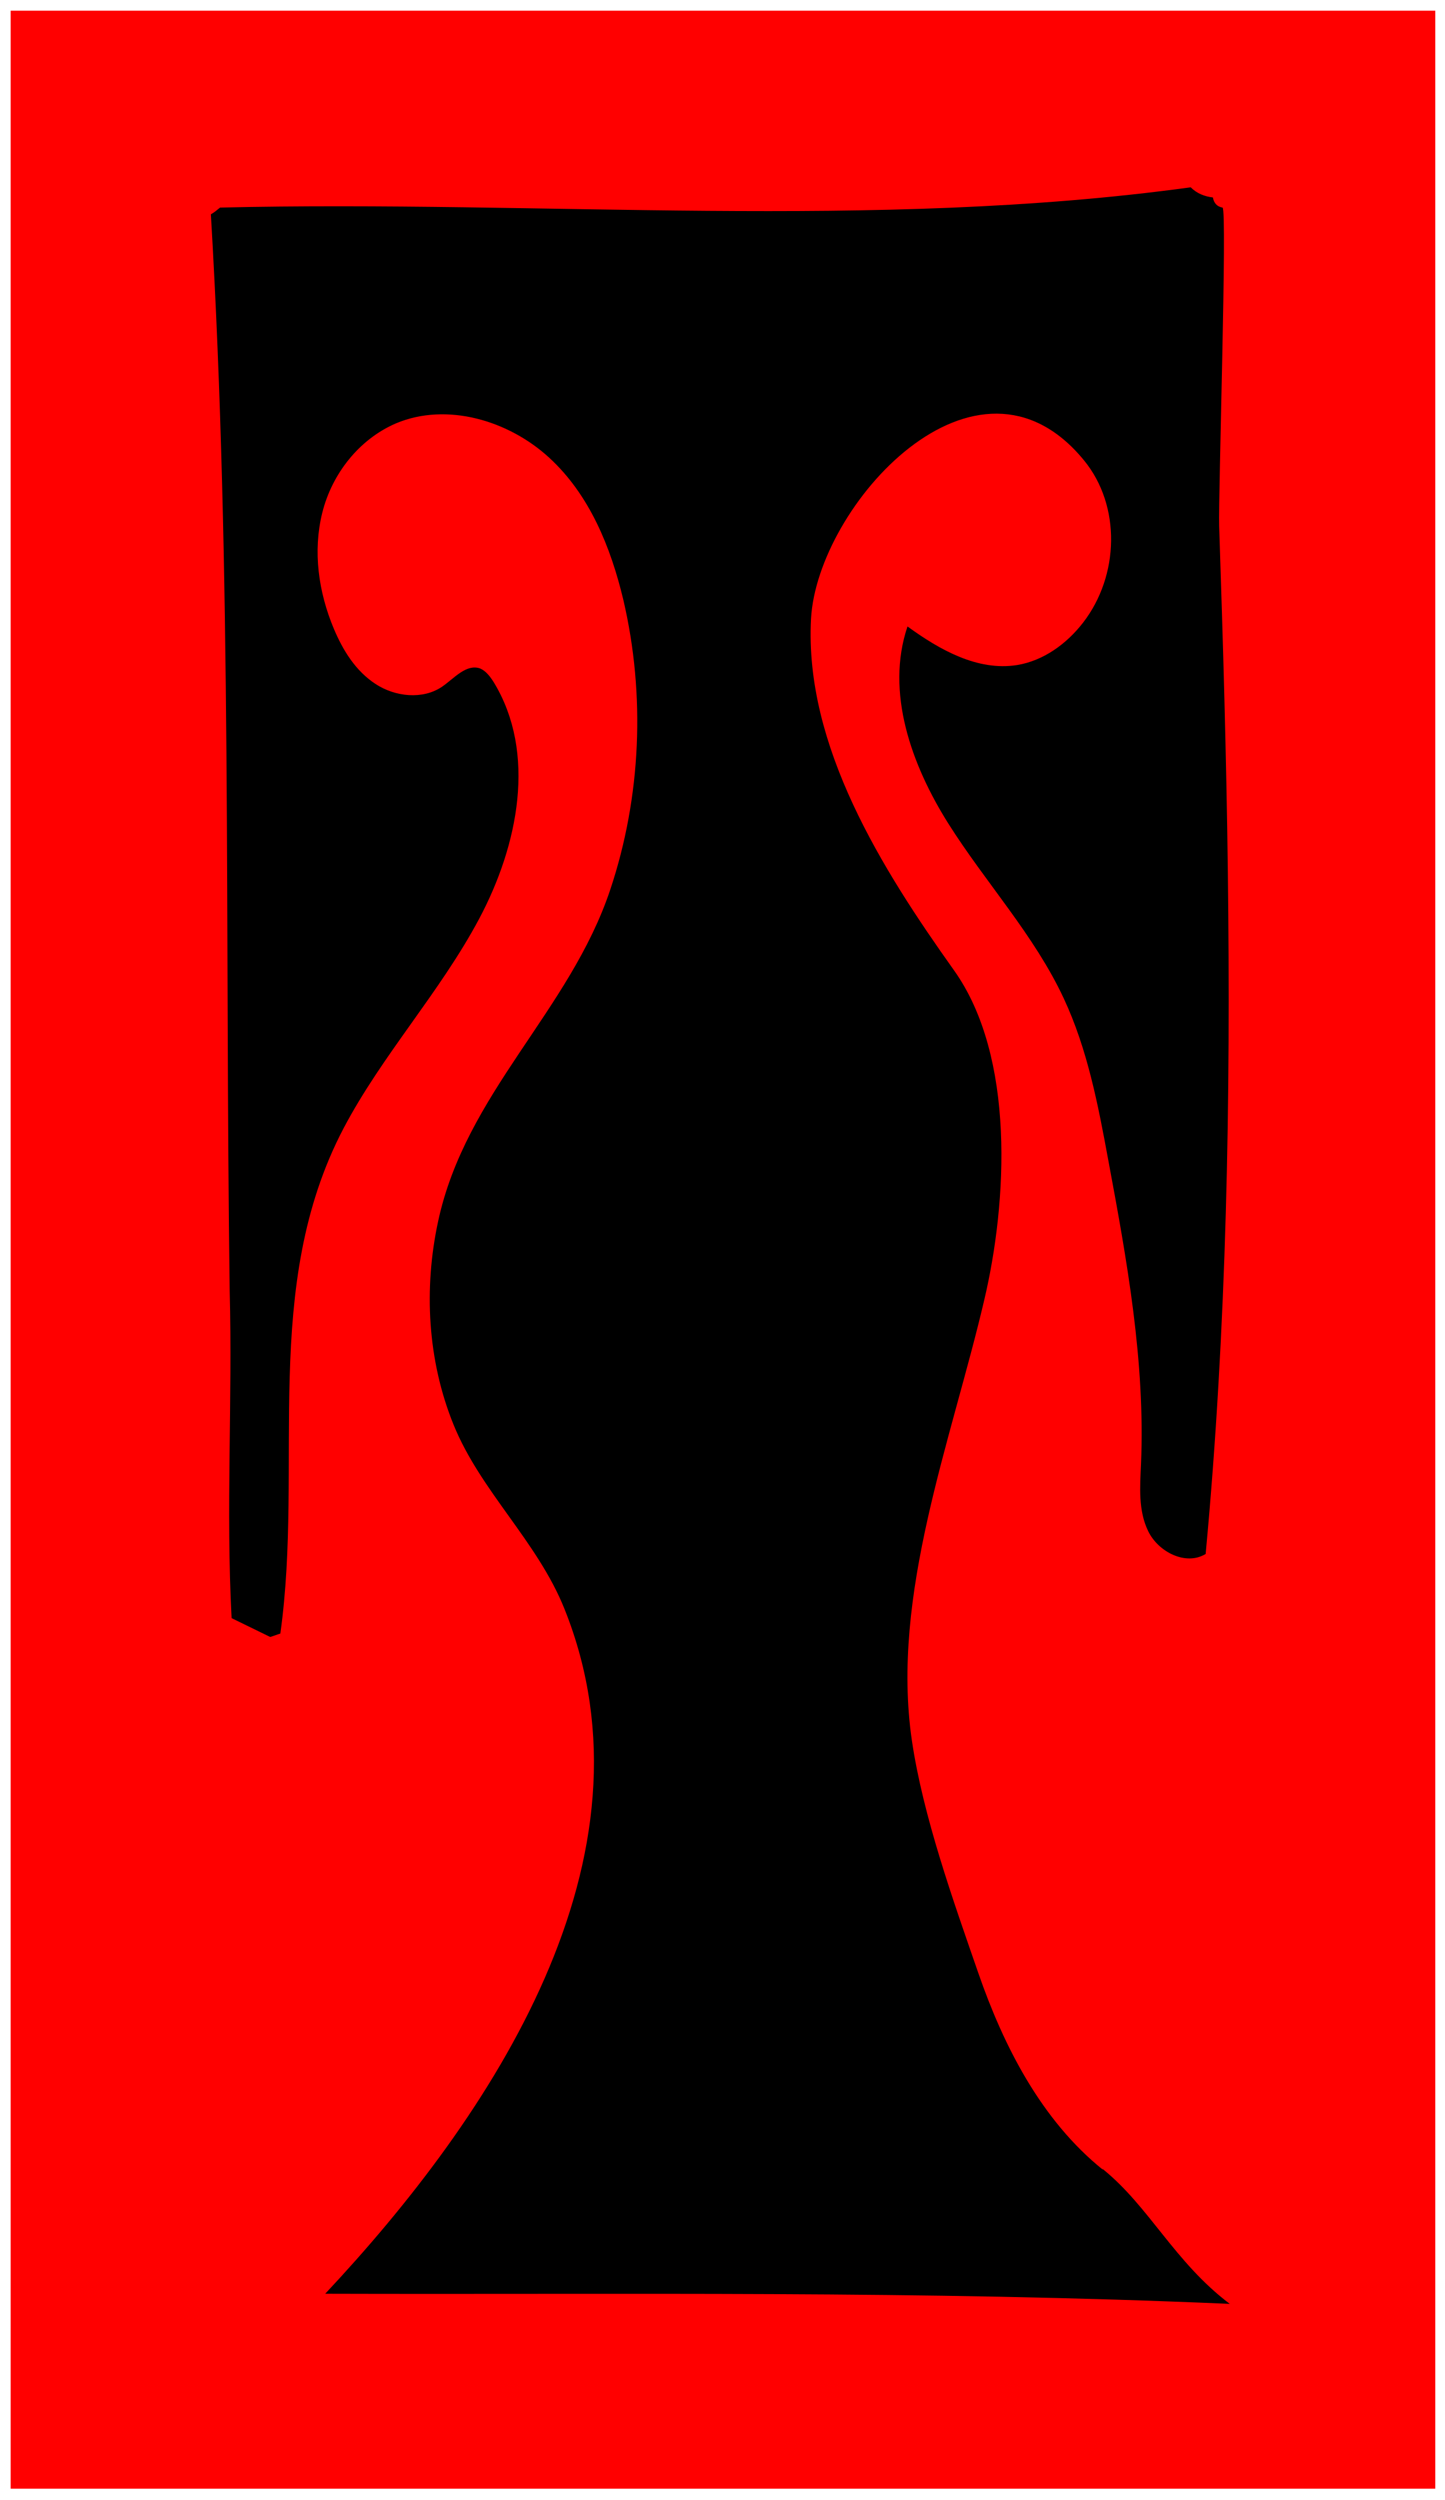
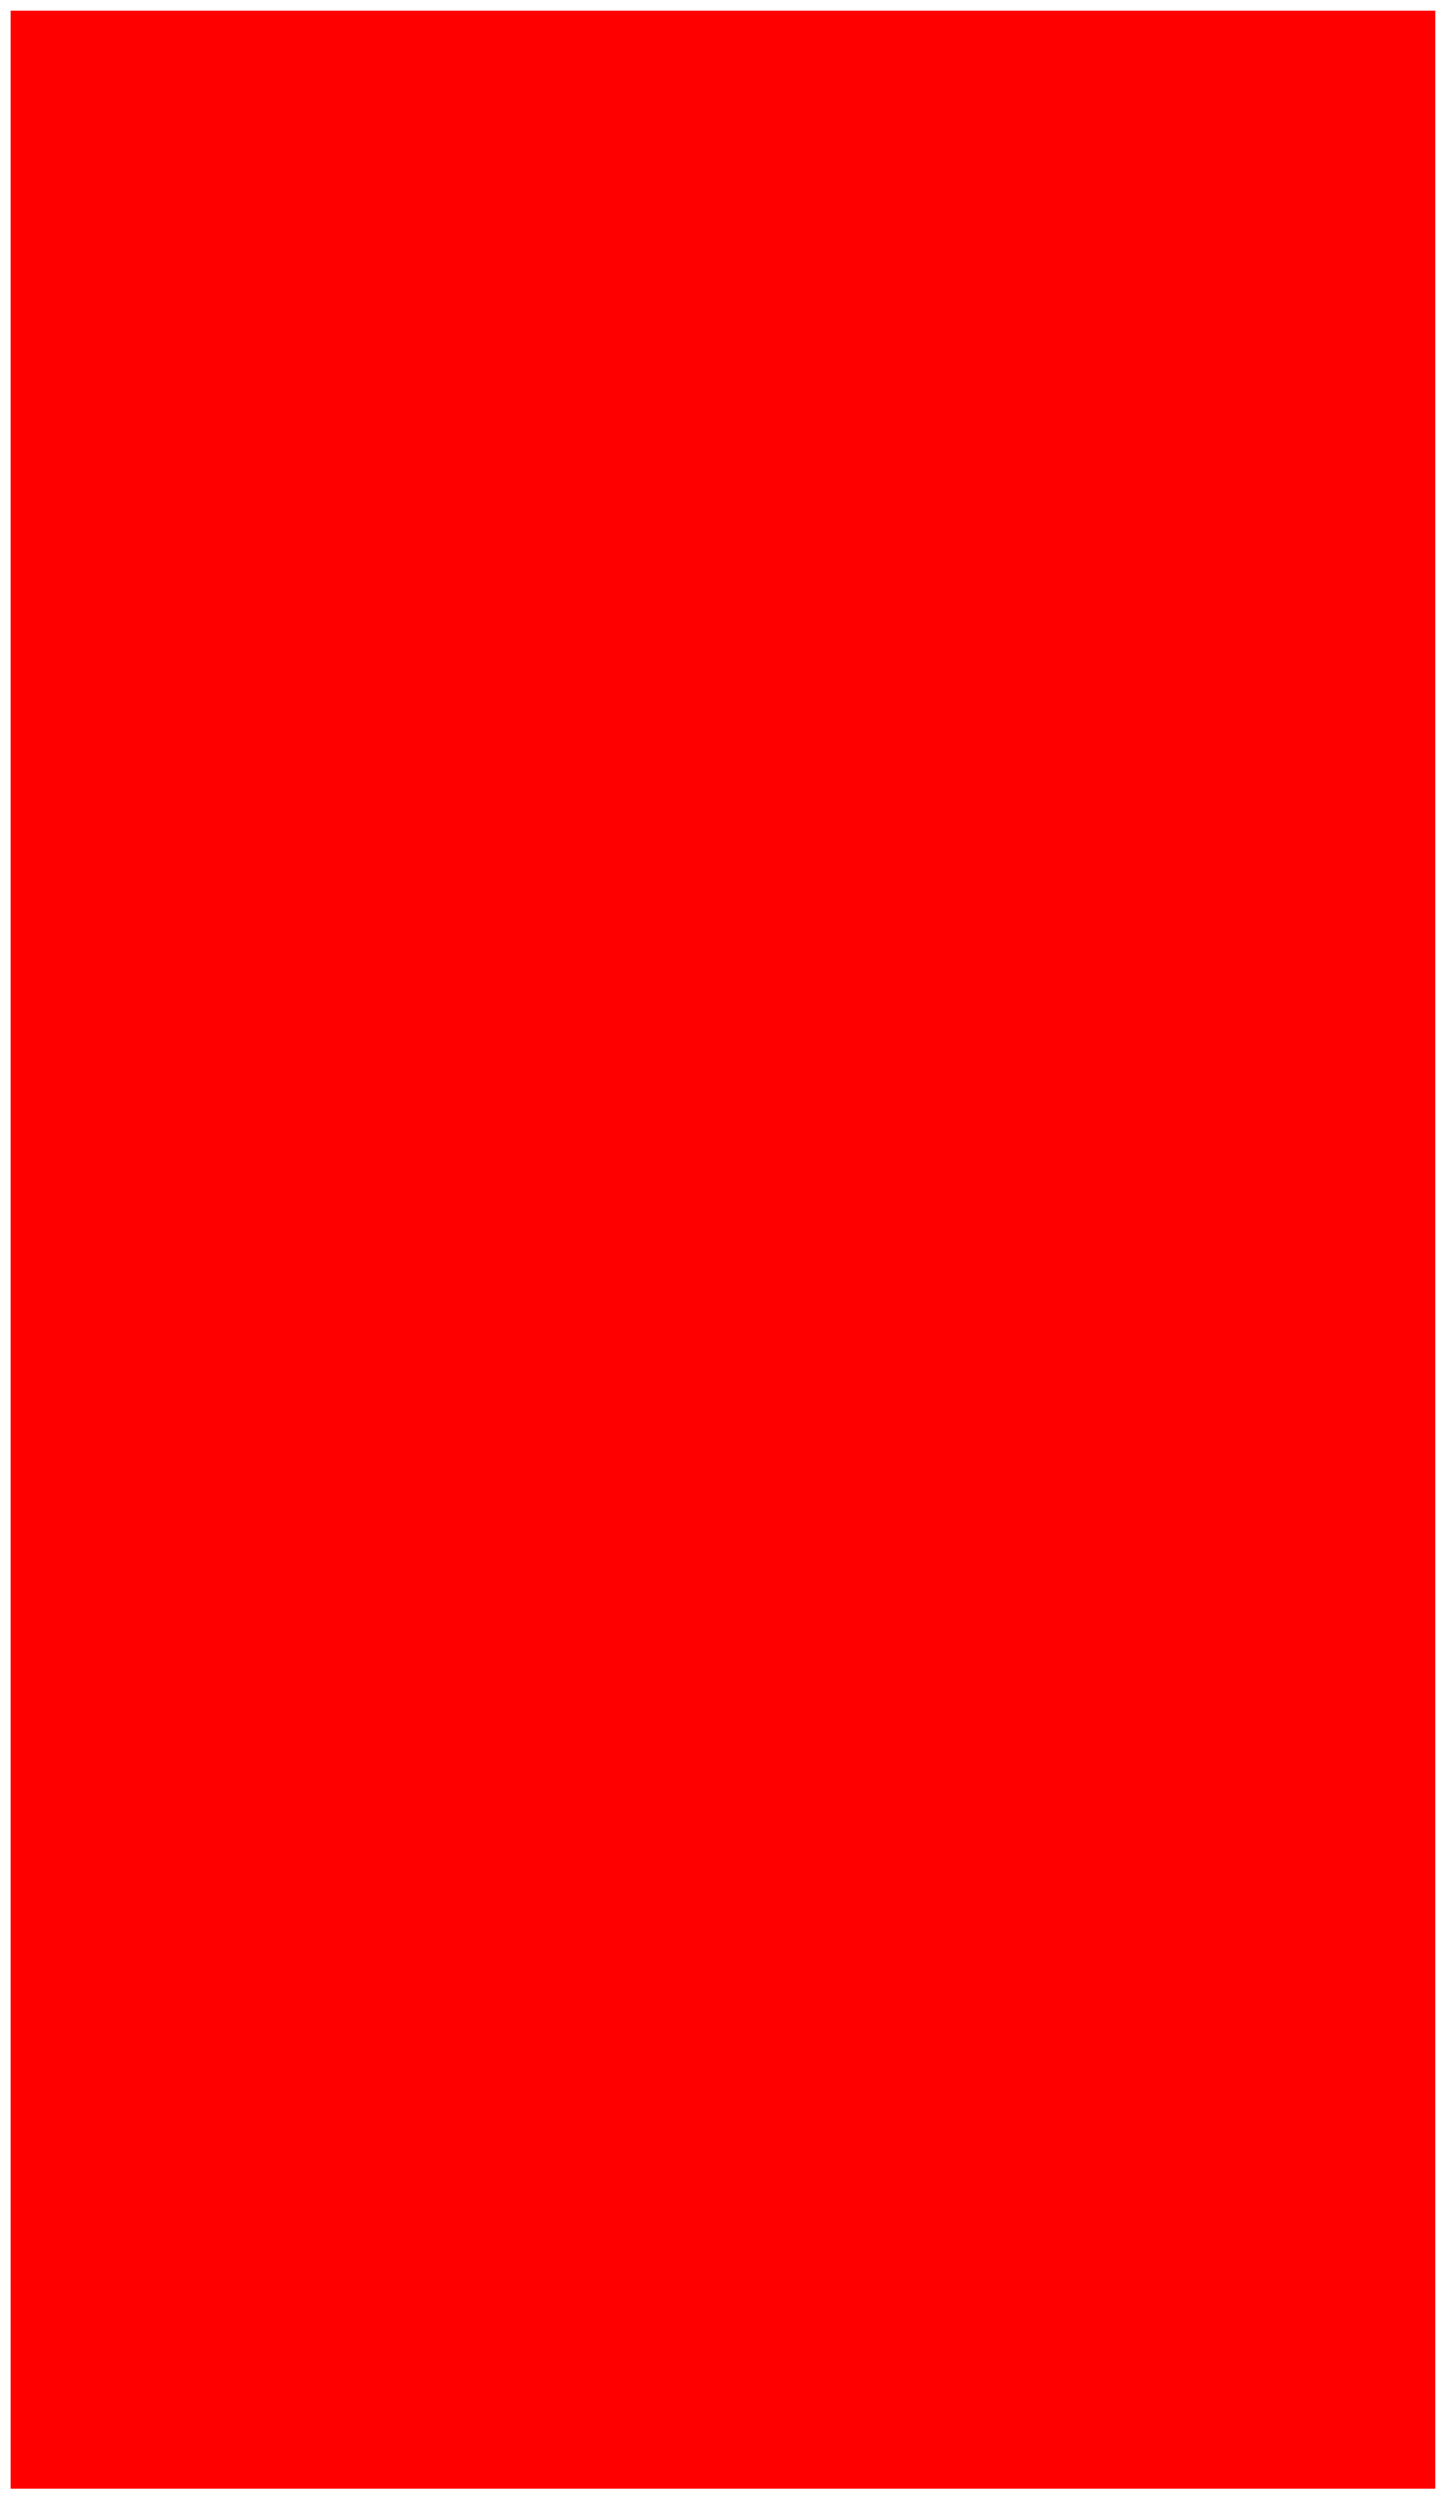
<svg xmlns="http://www.w3.org/2000/svg" width="122" height="211" viewBox="0 0 122 211" fill="none">
  <path d="M121.18 0.902H0.9V210.058H121.18V0.902Z" fill="#FF0000" />
-   <path d="M93.116 183.135C87.902 178.94 84.725 172.667 82.607 166.557C80.489 160.448 77.923 153.279 76.986 146.884C75.194 134.624 80.326 121.59 83.096 109.737C85.051 101.469 85.744 89.168 80.53 81.877C74.502 73.405 67.903 62.977 68.474 52.224C69.003 42.653 82.444 27.745 91.528 38.864C94.664 42.693 94.501 48.599 91.446 52.55C90.061 54.342 88.106 55.768 85.866 56.135C82.526 56.664 79.308 54.831 76.62 52.876C74.746 58.416 76.946 64.566 80.082 69.535C83.218 74.504 87.332 78.944 89.817 84.28C91.813 88.557 92.709 93.241 93.564 97.884C95.153 106.397 96.7 114.951 96.334 123.586C96.252 125.5 96.089 127.496 96.945 129.247C97.8 130.999 100.122 132.18 101.792 131.162C103.584 112.018 103.91 92.793 103.665 73.568C103.543 63.833 103.258 54.139 102.932 44.404C102.851 41.879 103.625 17.603 103.217 17.521C102.729 17.44 102.484 17.114 102.403 16.666C101.71 16.584 101.059 16.34 100.529 15.81C73.809 19.476 45.786 16.87 18.578 17.521C18.333 17.725 18.089 17.929 17.804 18.091C19.596 48.314 18.985 78.74 19.392 108.963C19.637 118.169 19.066 127.455 19.555 136.579C20.655 137.109 21.714 137.638 22.814 138.168C23.099 138.086 23.384 137.964 23.669 137.882C25.665 123.586 21.999 108.597 29.005 95.237C32.263 89.046 37.151 83.751 40.45 77.559C43.75 71.368 45.338 63.548 41.672 57.56C41.387 57.112 41.021 56.623 40.532 56.42C39.351 56.012 38.332 57.275 37.314 57.968C35.685 59.067 33.363 58.823 31.693 57.723C30.023 56.623 28.964 54.913 28.19 53.08C26.887 49.984 26.398 46.522 27.213 43.264C28.027 40.005 30.308 37.072 33.445 35.728C37.721 33.936 42.935 35.484 46.356 38.62C49.778 41.756 51.57 46.196 52.629 50.636C54.503 58.66 54.136 67.254 51.529 75.075C48.108 85.339 39.31 92.263 36.988 103.098C35.766 108.76 36.092 114.829 38.292 120.246C40.573 125.867 45.379 130.103 47.66 135.805C56.091 156.823 41.509 178.614 27.457 193.603C52.588 193.684 77.76 193.318 103.828 194.458C99.144 190.915 97.026 186.231 93.075 183.054L93.116 183.135Z" fill="black" />
</svg>